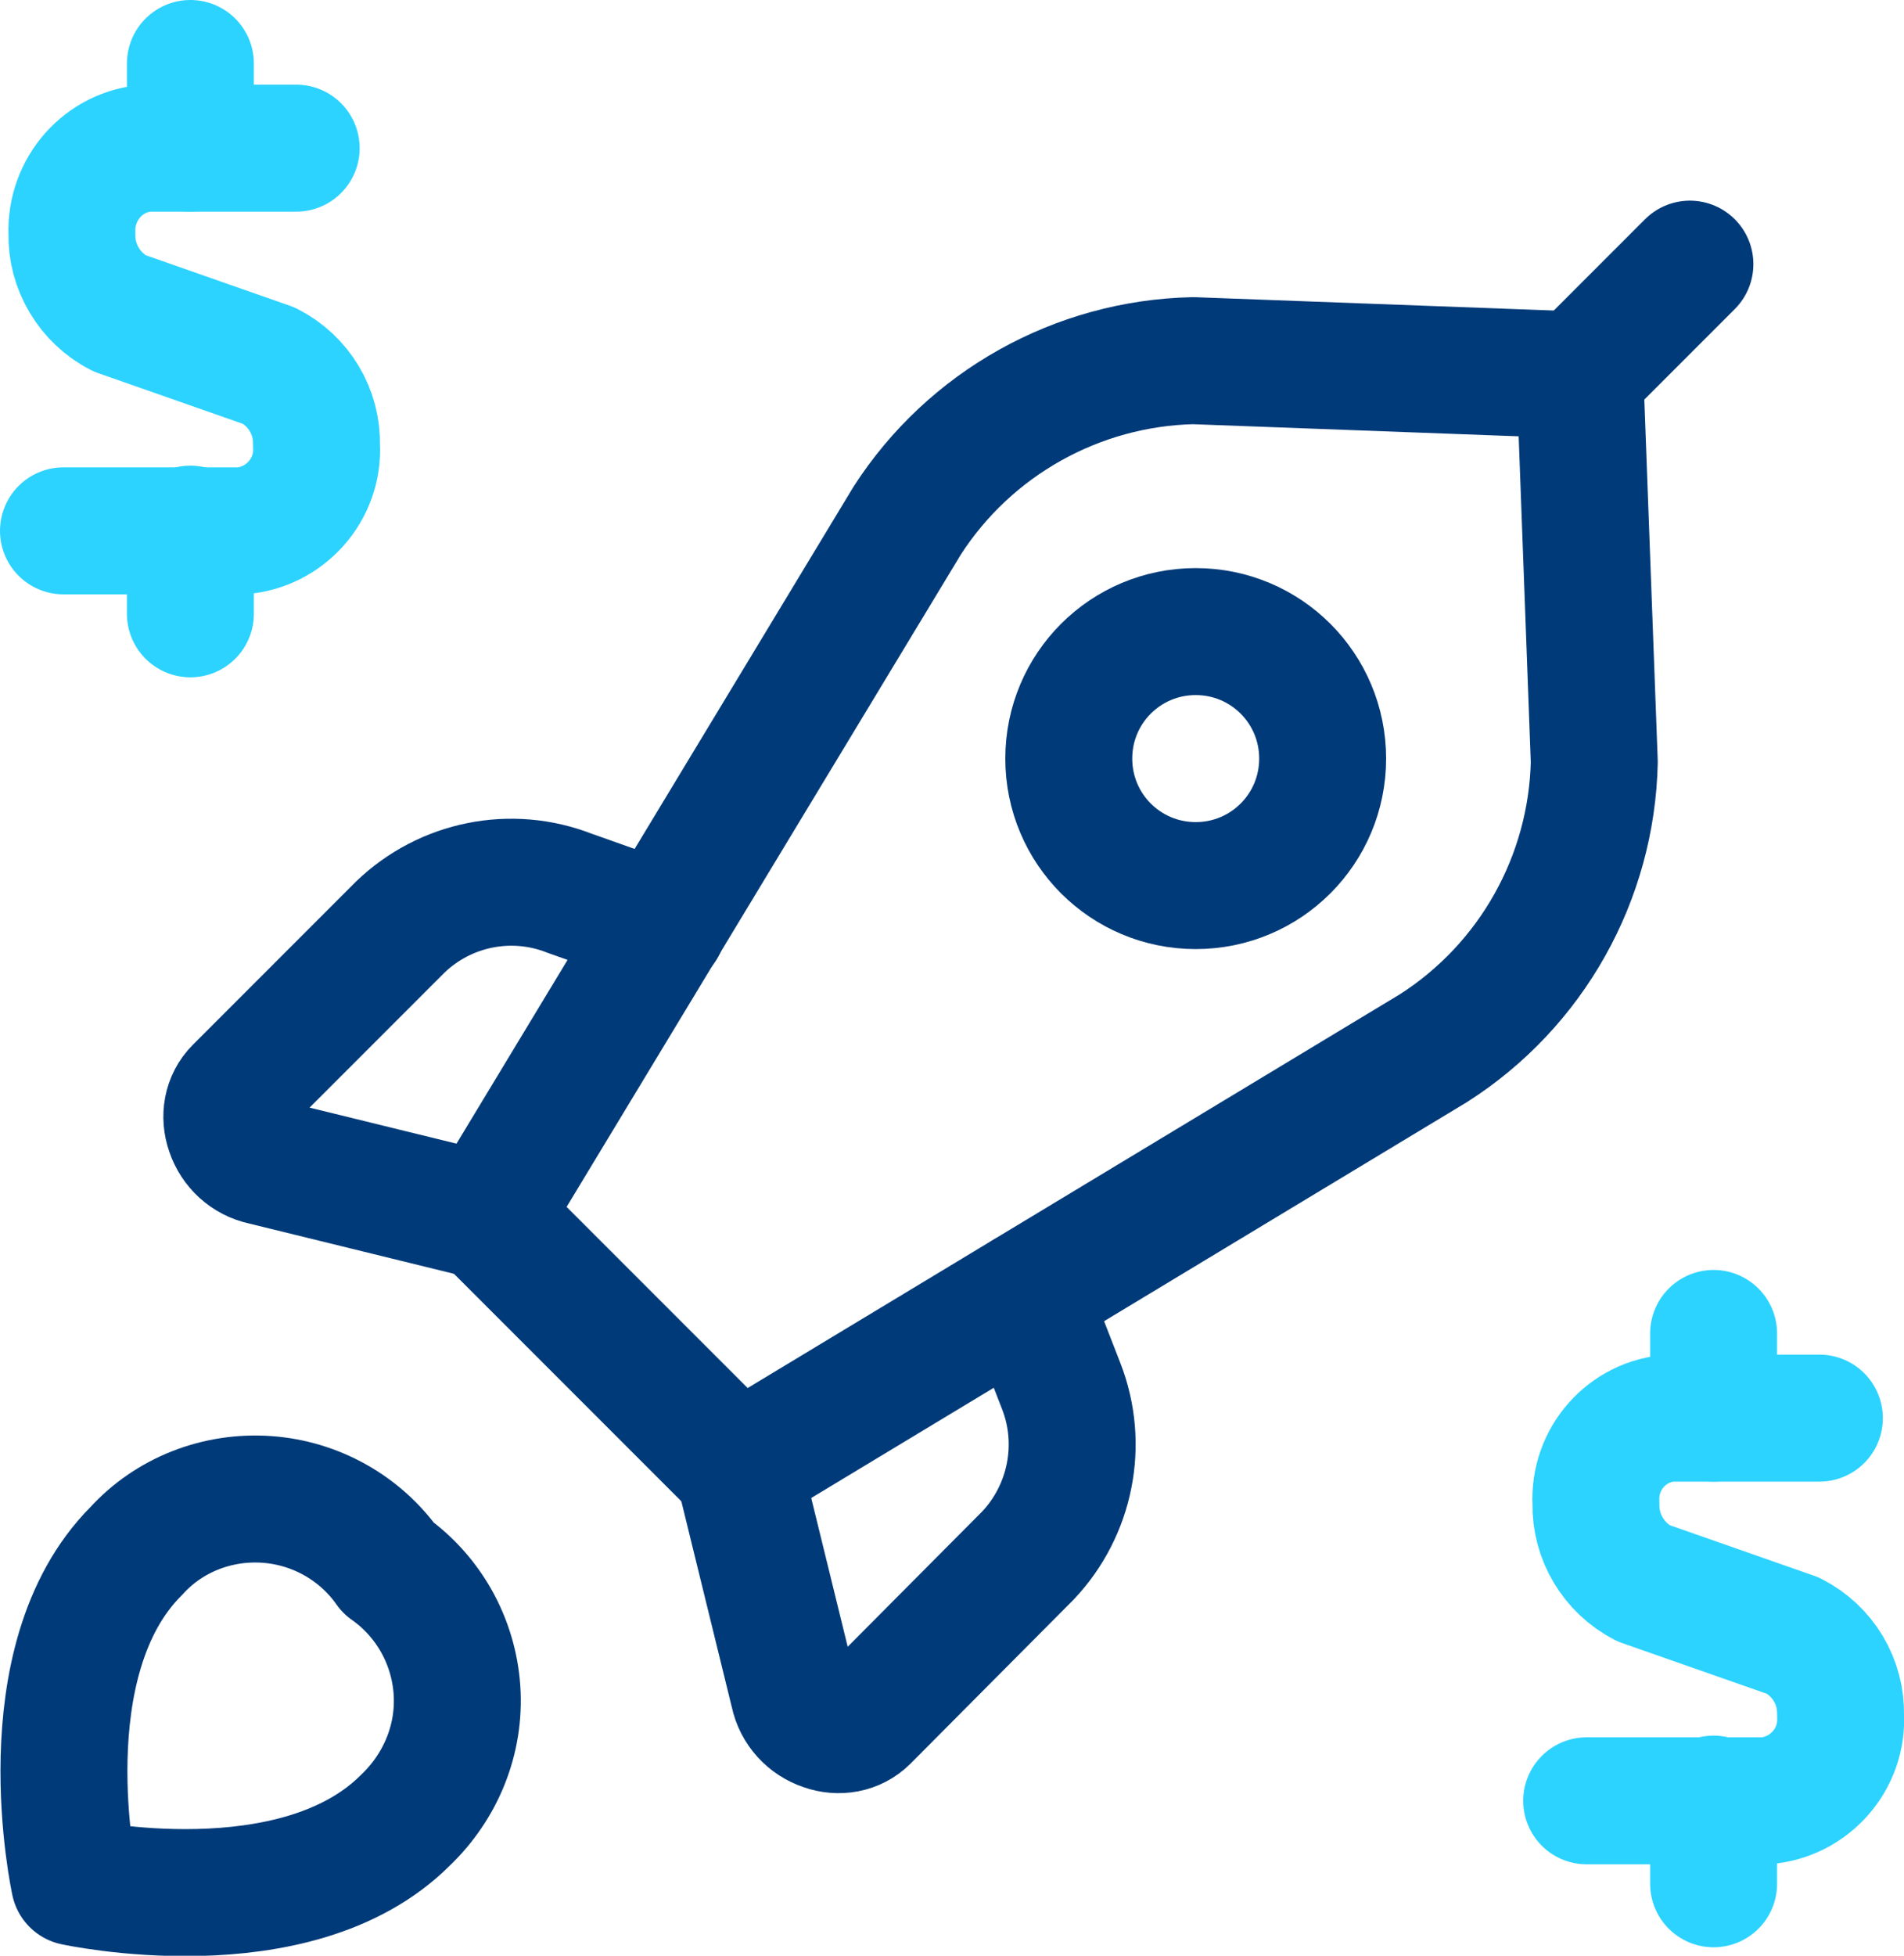
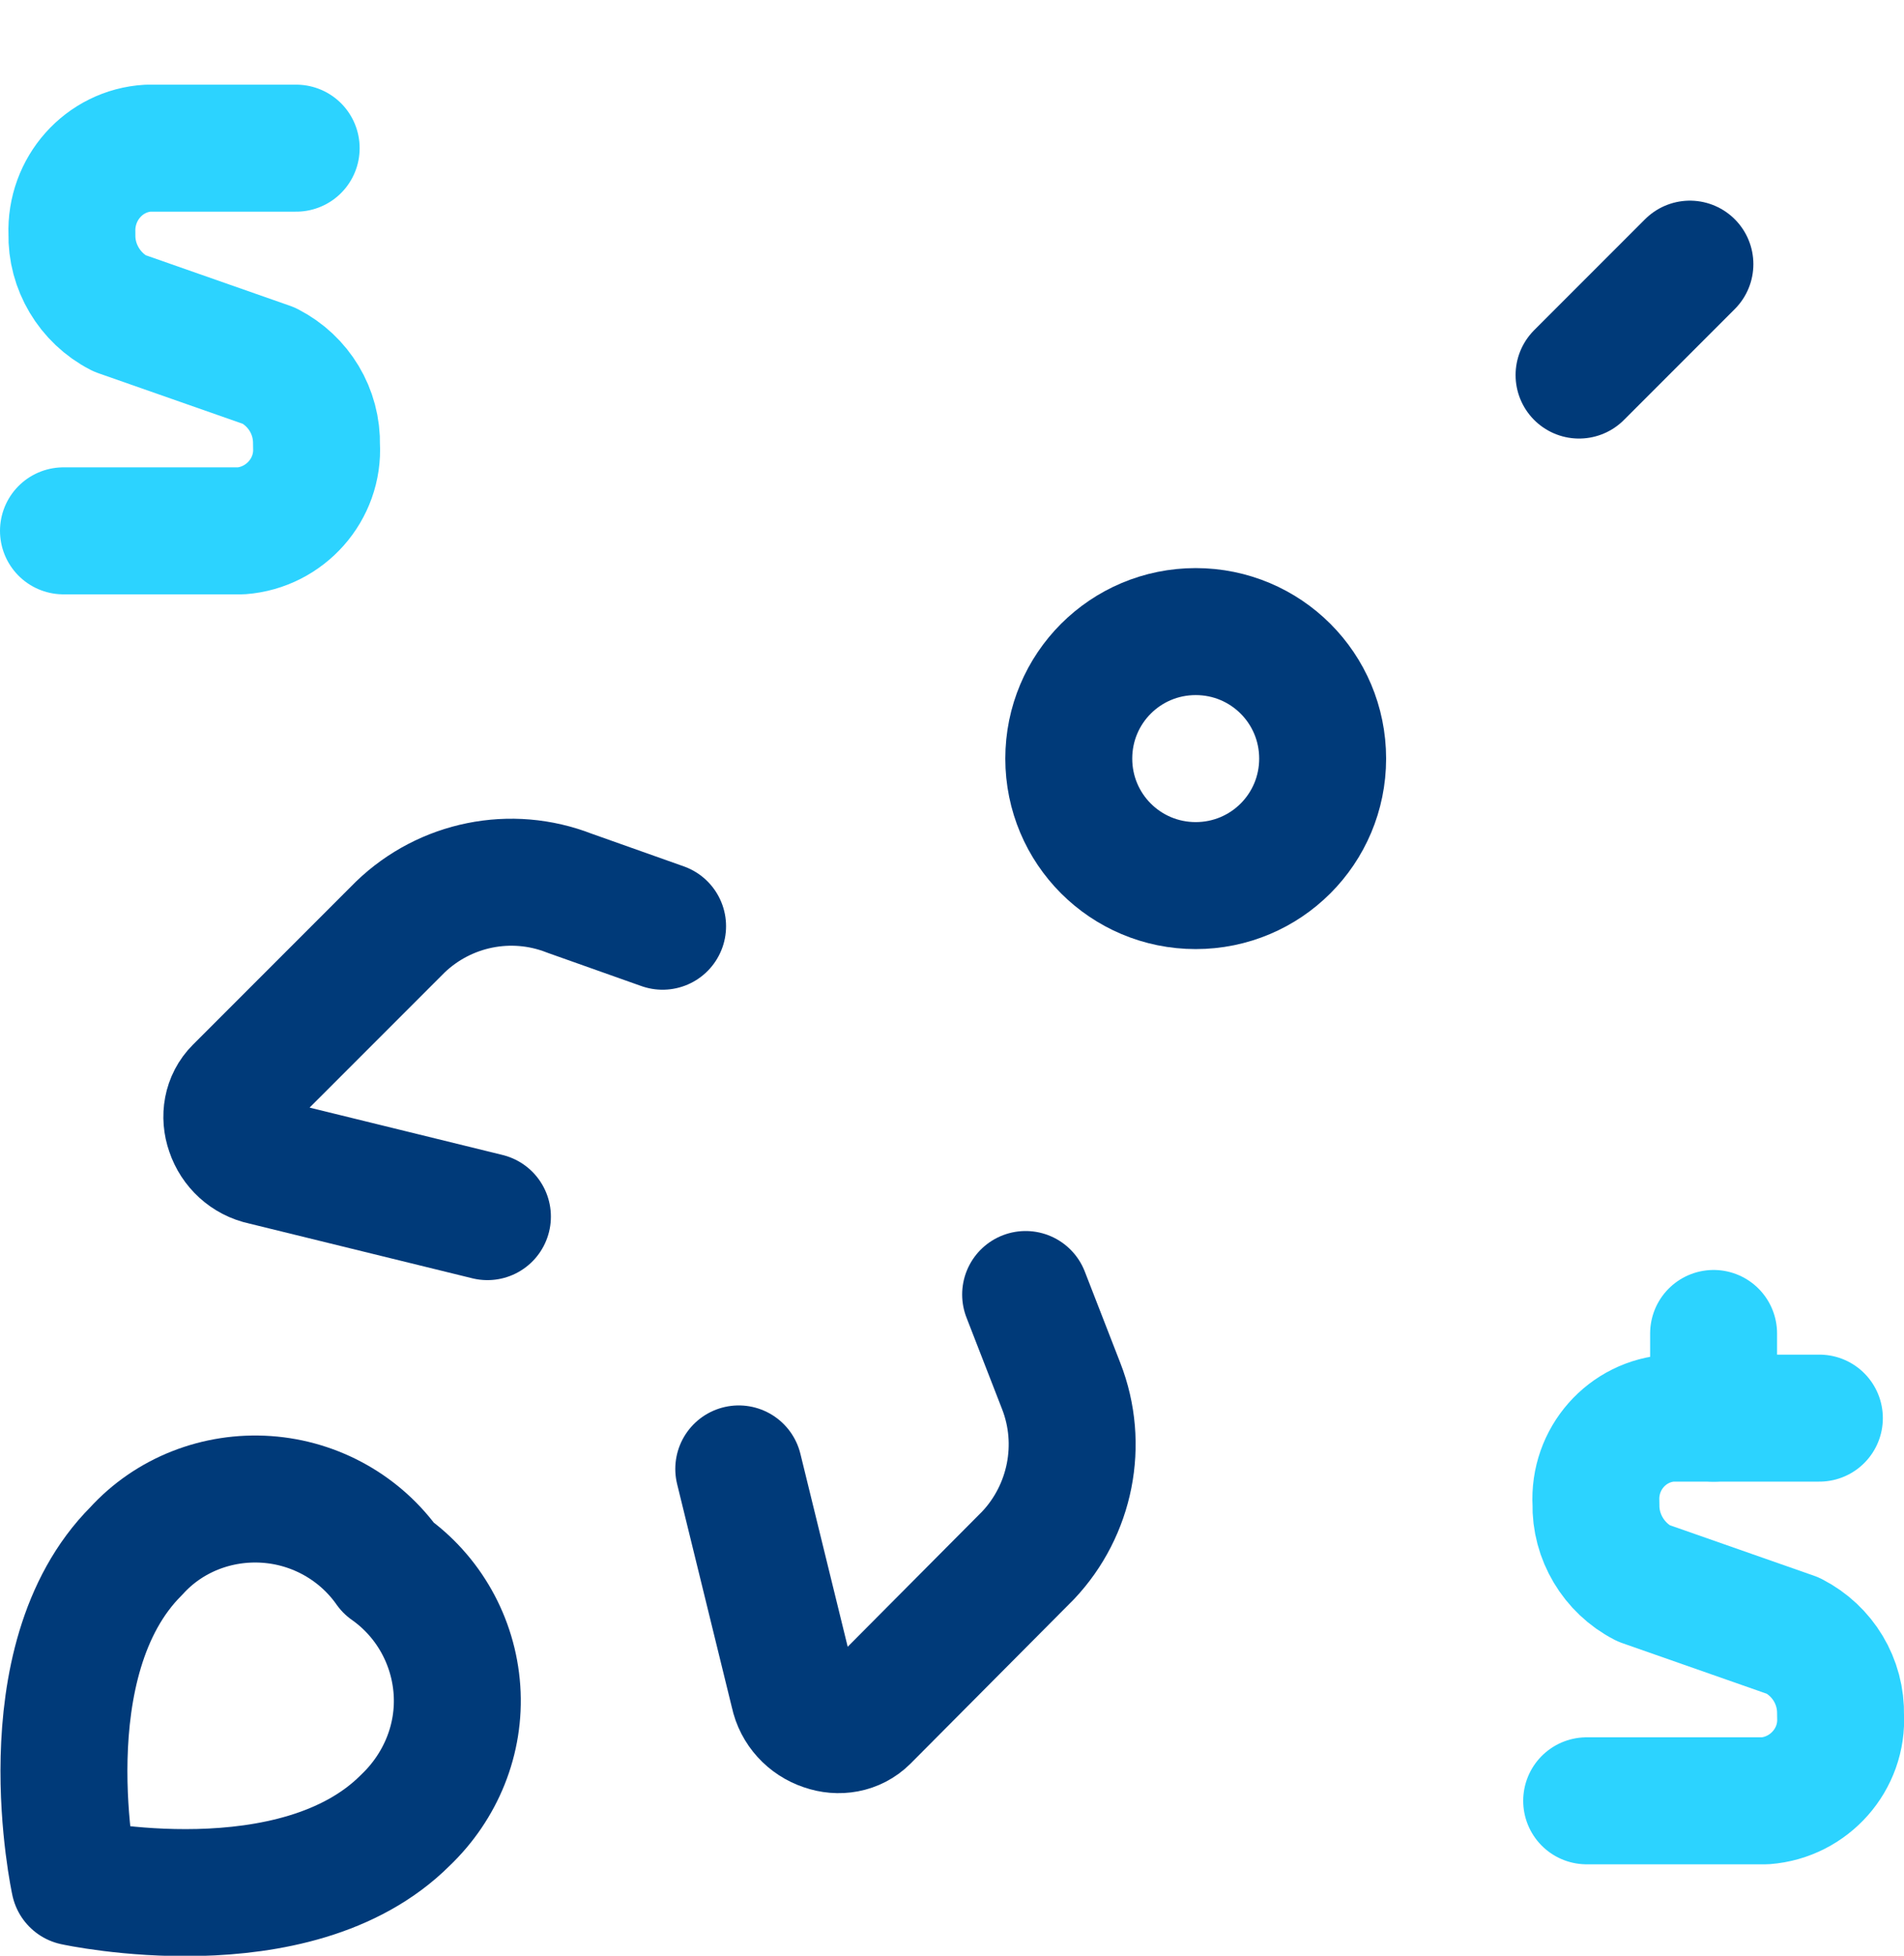
<svg xmlns="http://www.w3.org/2000/svg" id="Ebene_2" viewBox="0 0 22.5 23.1">
  <defs>
    <style>.cls-1{stroke:#2cd3ff;}.cls-1,.cls-2{fill:none;stroke-linecap:round;stroke-linejoin:round;stroke-width:1.5px;}.cls-2{stroke:#003a79;}</style>
  </defs>
  <g id="Icons">
    <g id="Business-Products_Product-Launch_startup-launch-1">
      <g id="Group_83">
        <g id="startup-launch-1">
          <path id="Shape_484" class="cls-2" d="M4.79,21.5c-1.3,1.3-3.91,.73-3.91,.73,0,0-.57-2.61,.73-3.91,.39-.43,.96-.65,1.54-.61,.58,.04,1.11,.34,1.44,.81,.47,.33,.77,.86,.81,1.44,.04,.58-.19,1.14-.61,1.54h0Z" />
          <path id="Shape_485" class="cls-2" d="M18.66,4.43l1.31-1.31" />
-           <path id="Shape_486" class="cls-2" d="M18.84,9l-.17-4.57-4.57-.17c-1.37,.03-2.64,.74-3.38,1.89L5.75,14.37l2.97,2.97,8.22-4.96c1.16-.74,1.87-2.01,1.9-3.38h0Z" />
          <path id="Shape_487" class="cls-2" d="M7.83,10.94l-1.1-.39c-.69-.27-1.47-.11-2,.4l-1.92,1.92c-.13,.13-.16,.32-.1,.49,.06,.18,.21,.32,.4,.36l2.65,.65" />
          <path id="Shape_488" class="cls-2" d="M12.12,15.29l.42,1.08c.27,.69,.11,1.47-.39,2l-1.92,1.93c-.13,.13-.32,.16-.49,.1-.18-.06-.32-.21-.36-.4l-.65-2.65" />
          <path id="Oval_60" class="cls-2" d="M14.13,10.46c.83,0,1.5-.67,1.5-1.5s-.67-1.5-1.5-1.5-1.5,.67-1.5,1.5,.67,1.5,1.5,1.5Z" />
          <path id="Shape_489" class="cls-1" d="M21.5,16.75h-1.75c-.52,.03-.92,.48-.89,1.01-.01,.39,.21,.76,.56,.94l1.77,.62c.35,.18,.57,.54,.56,.94,.03,.52-.37,.97-.89,1.01h-2.11" />
          <path id="Shape_490" class="cls-1" d="M20.25,16.75v-1" />
-           <path id="Shape_491" class="cls-1" d="M20.25,22.25v-1" />
          <path id="Shape_492" class="cls-1" d="M3.5,1.75H1.75c-.52,.03-.92,.48-.9,1.01-.01,.39,.21,.76,.56,.94l1.77,.62c.35,.18,.57,.54,.56,.94,.03,.52-.37,.97-.89,1.01H.75" />
-           <path id="Shape_493" class="cls-1" d="M2.25,1.75V.75" />
-           <path id="Shape_494" class="cls-1" d="M2.25,7.25v-1" />
        </g>
      </g>
    </g>
  </g>
</svg>